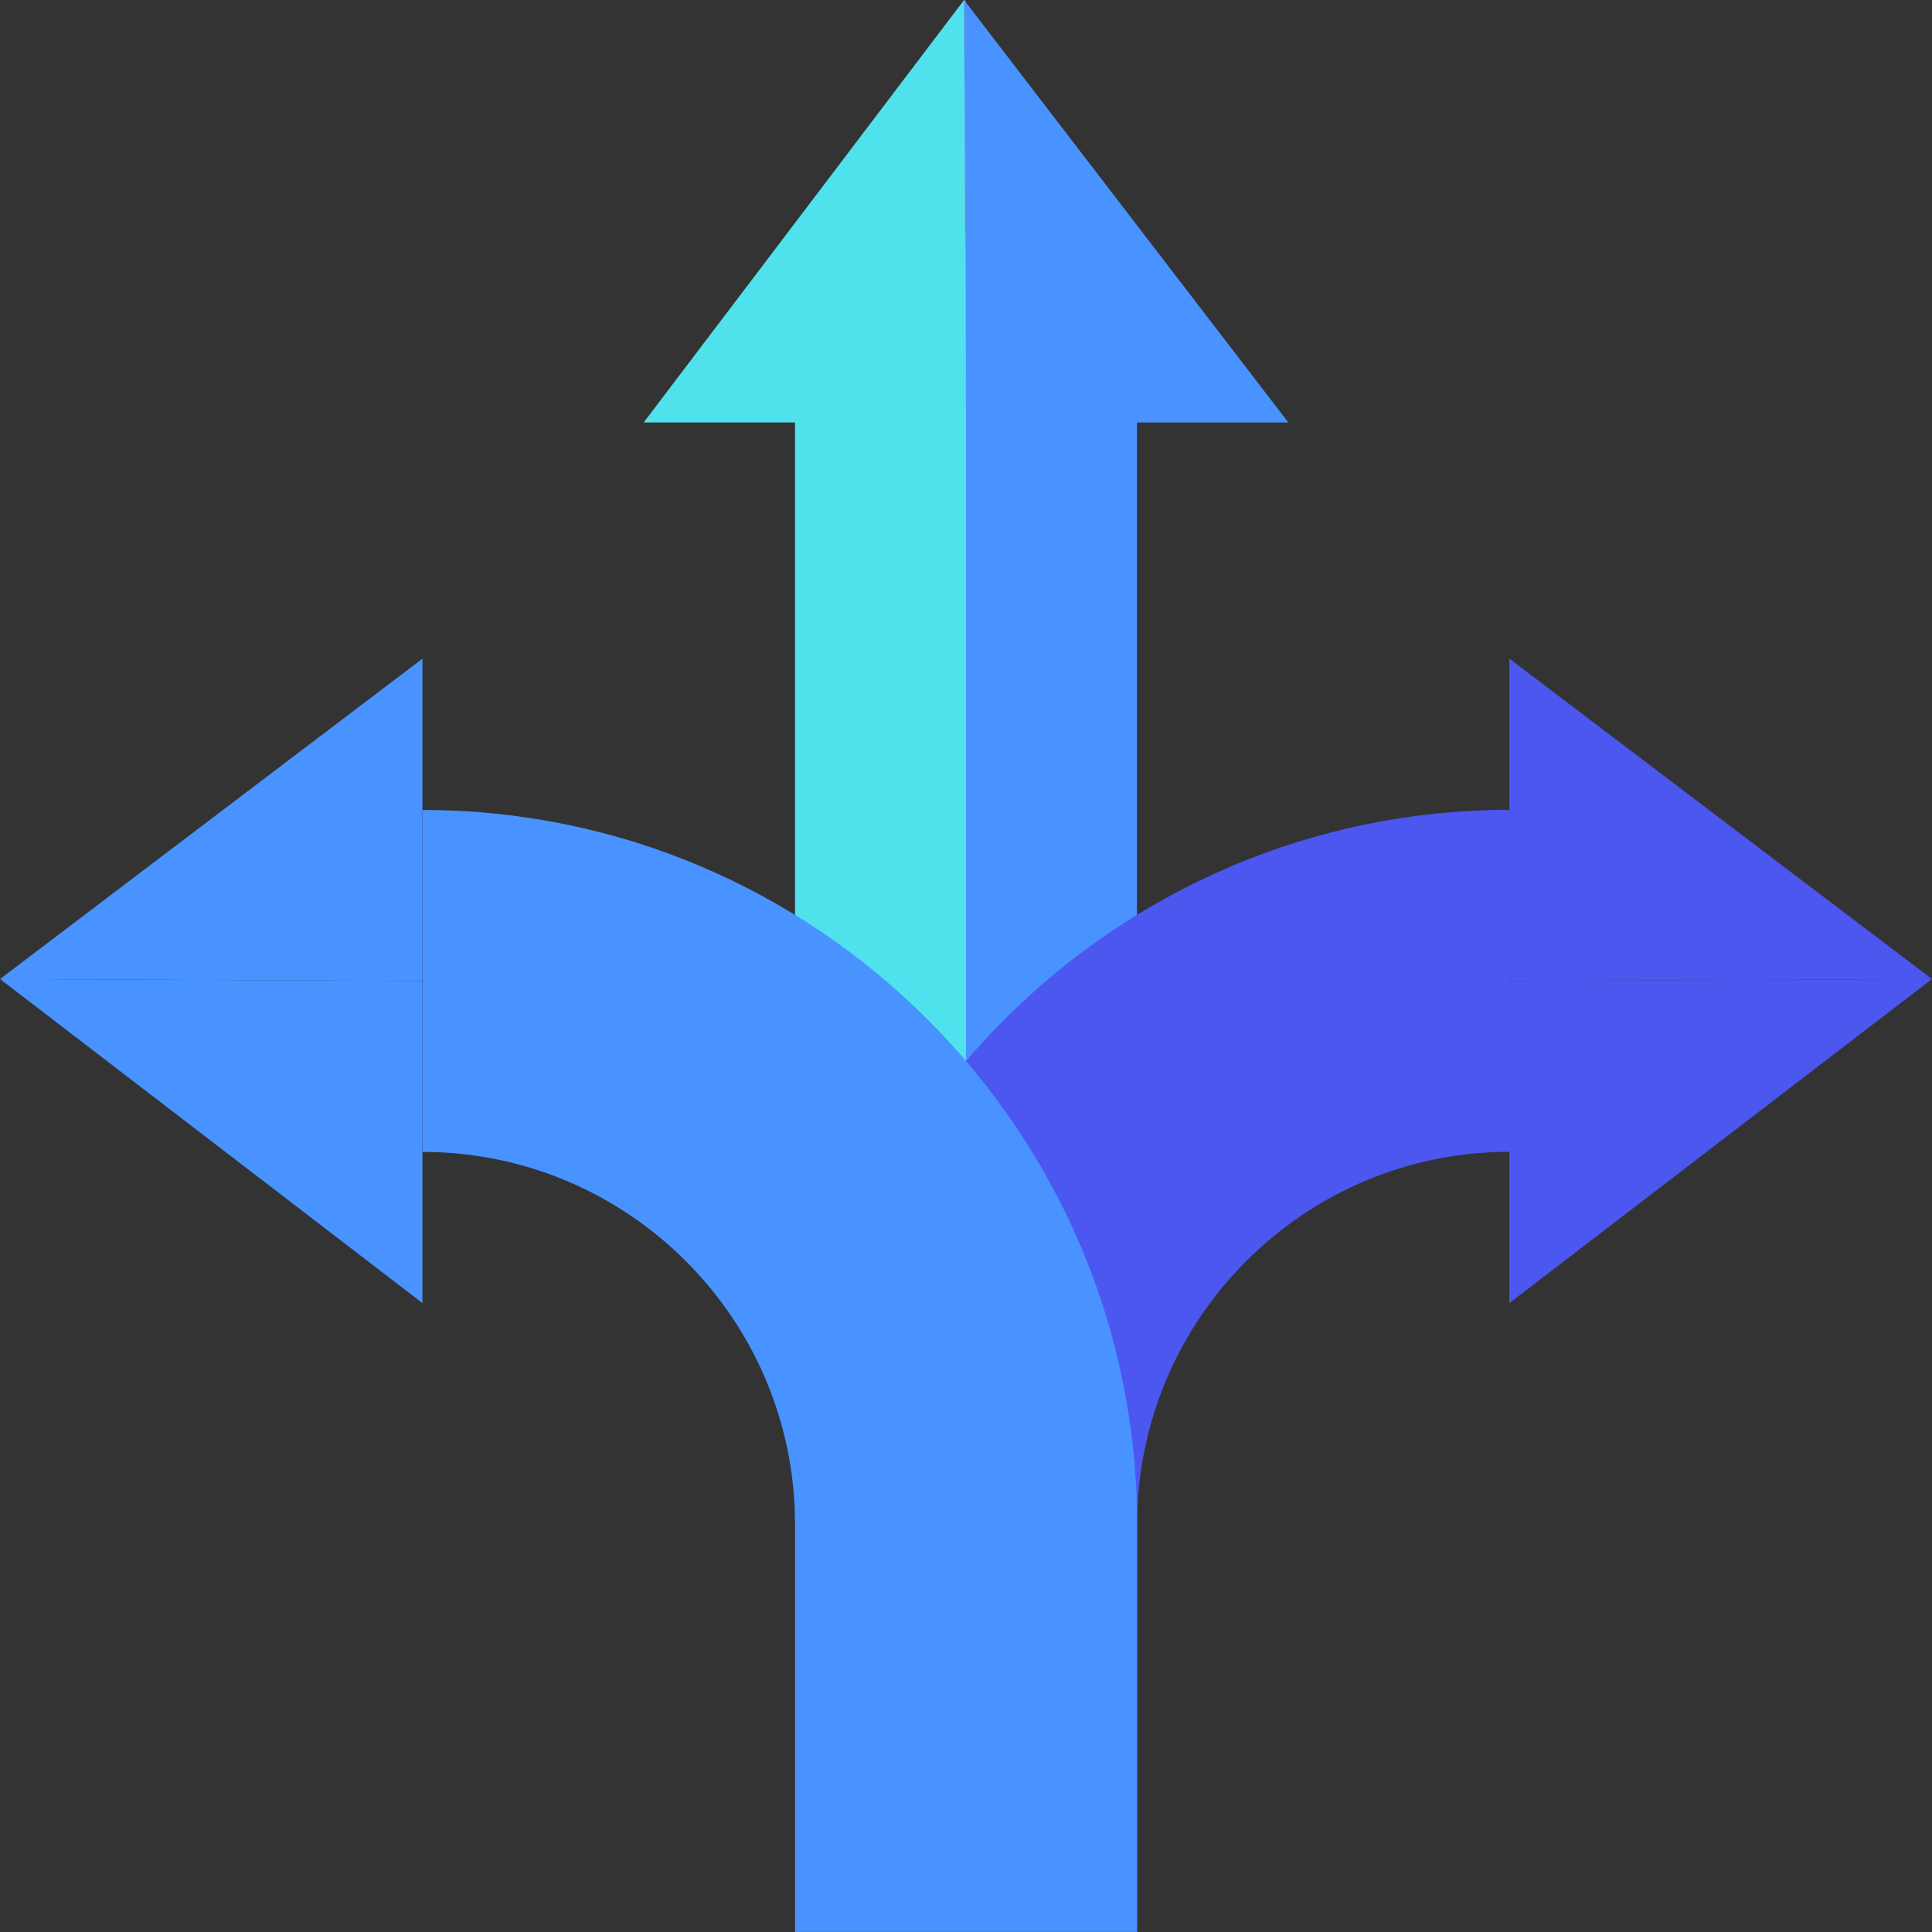
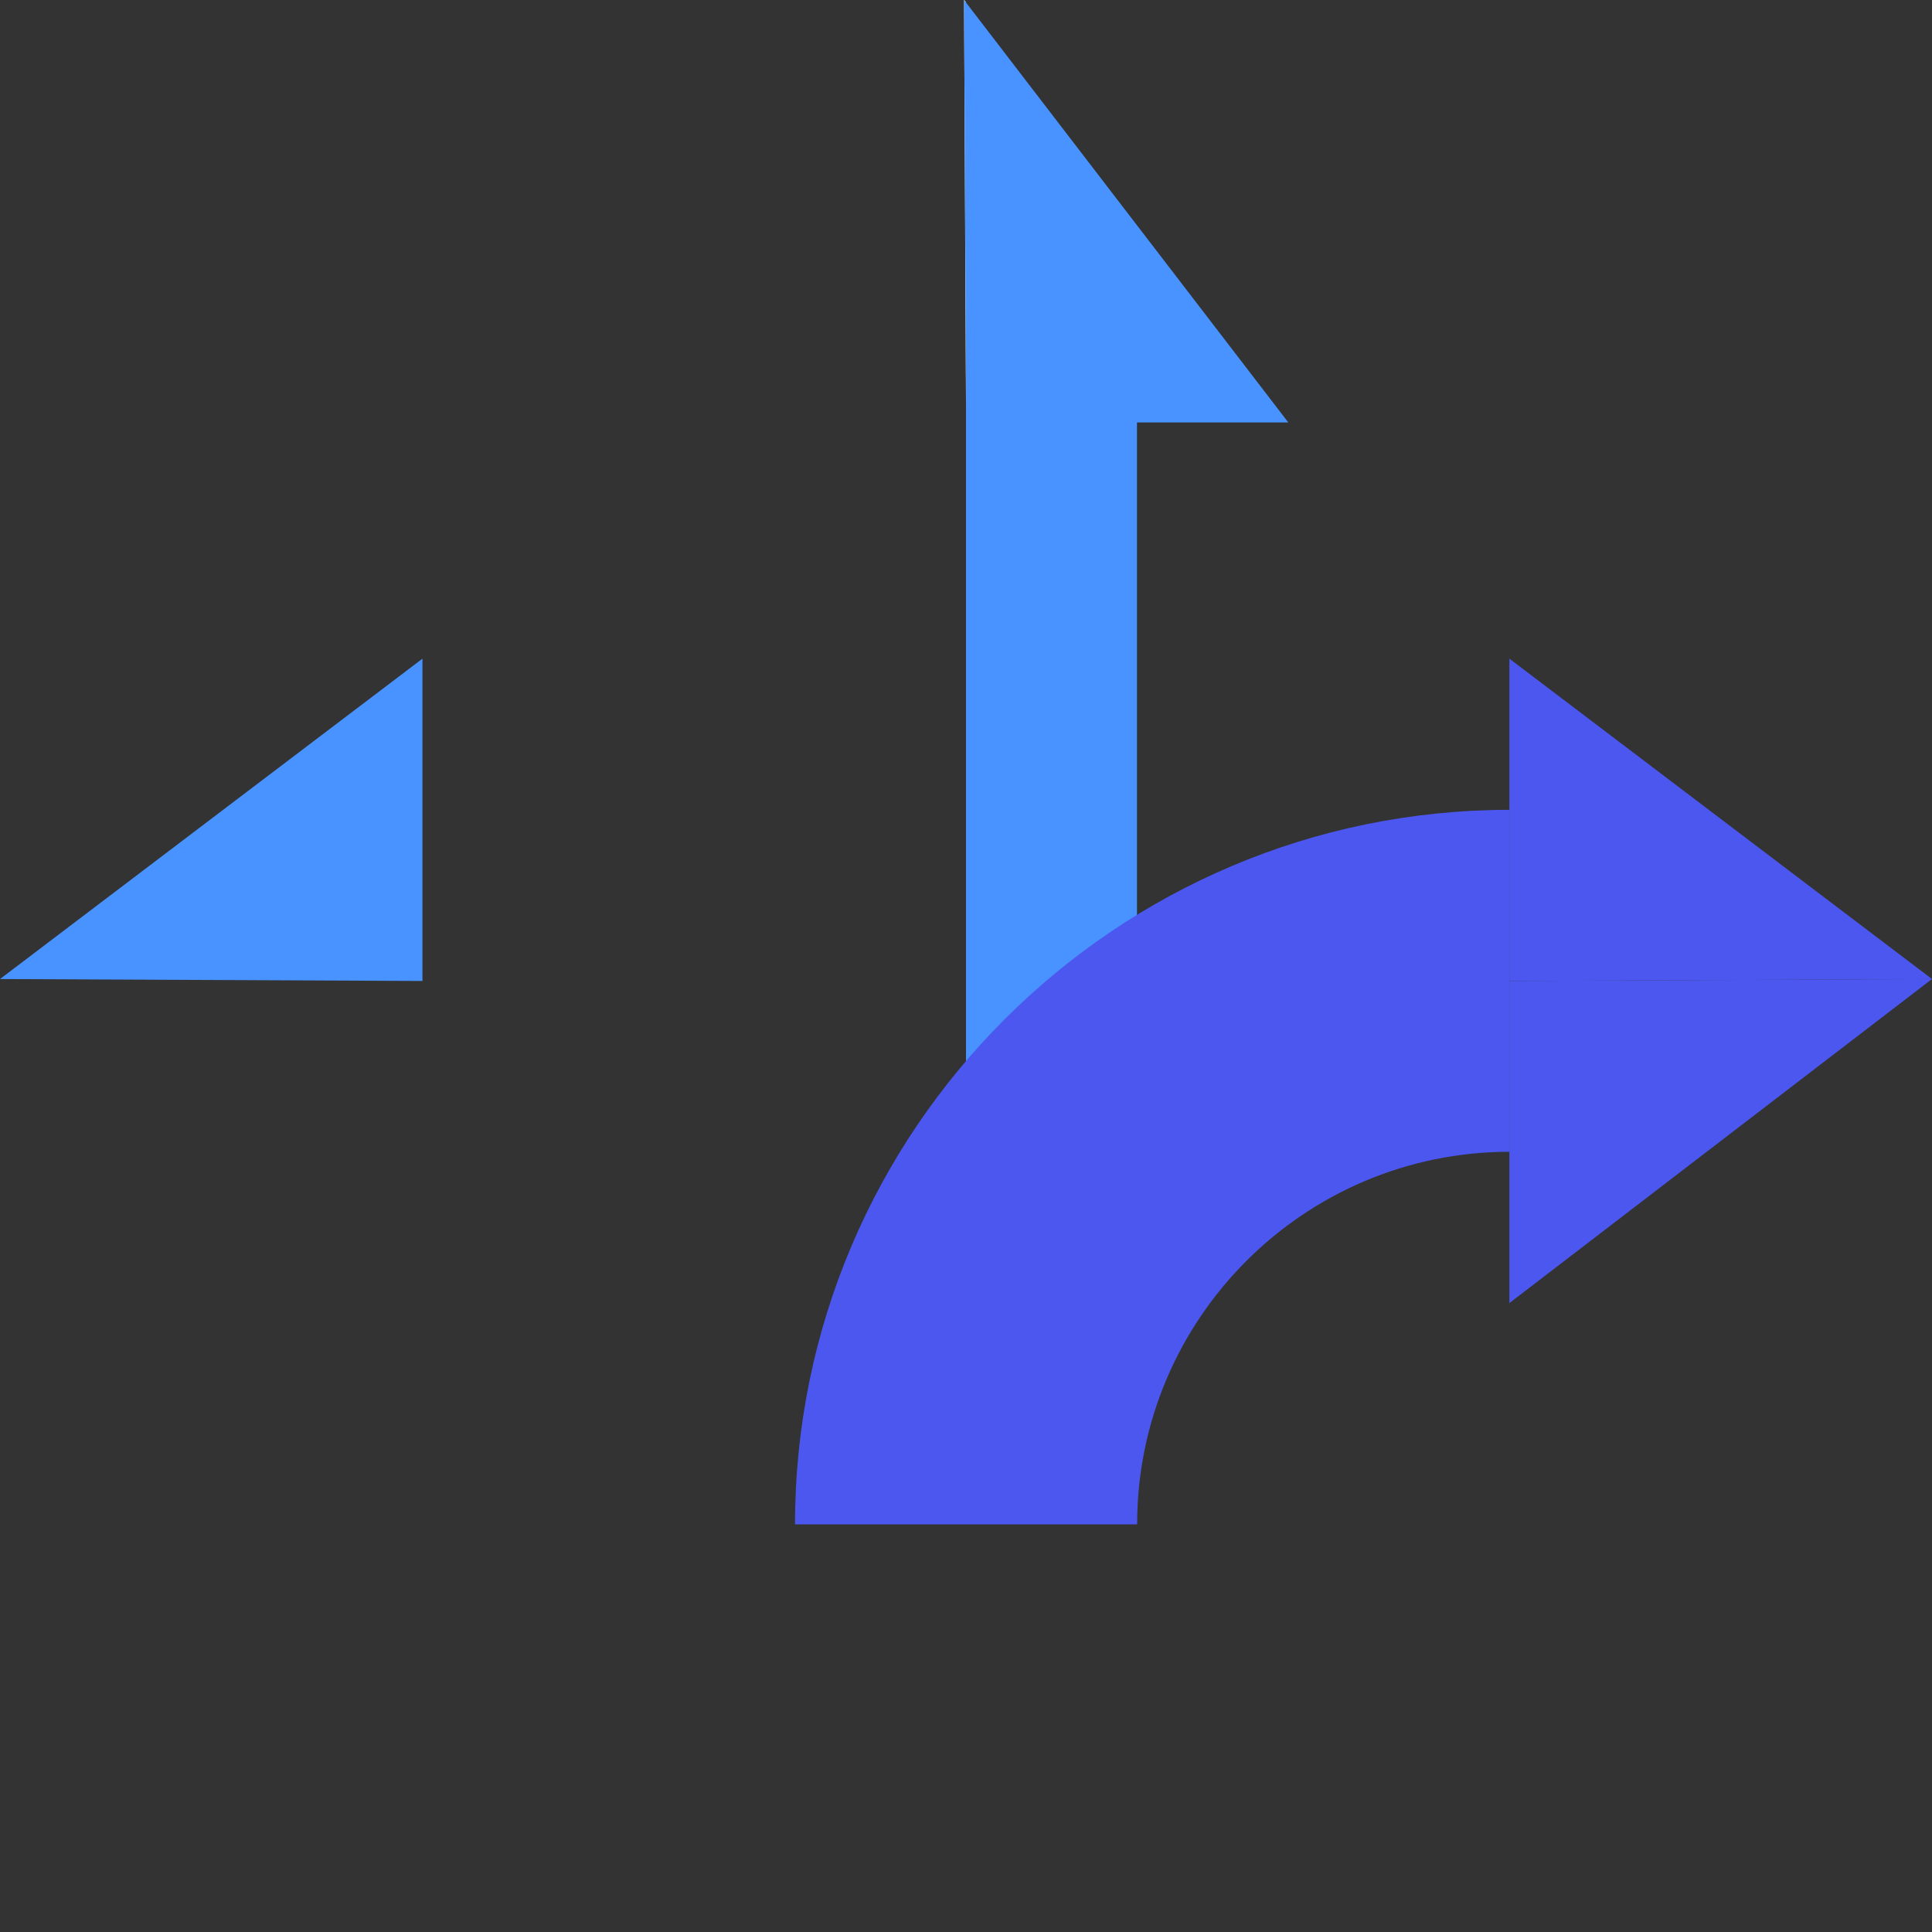
<svg xmlns="http://www.w3.org/2000/svg" width="60" height="60" viewBox="0 0 60 60" fill="none">
  <rect x="0" y="0" width="60" height="60" fill="#333333" stroke="none" />
  <g clip-path="url(#clip0_1160_1246)">
-     <path d="M30 13.12V12.68L29.995 11.665L29.94 0L19.99 13.12H24.69V39.975H30V13.12Z" fill="#4FE2ED" />
    <path d="M30 0.07L29.945 0H29.94L29.995 11.665H30V0.07Z" fill="white" />
    <path d="M29.94 0L30 11.665V12.685V39.975H35.31V13.12H40.01L29.94 0Z" fill="#4893FF" />
    <path d="M30.001 11.664H29.996L30.001 12.684V11.664Z" fill="white" />
    <path d="M60 30.404L46.875 40.469V34.074V30.464L60 30.404Z" fill="#4B57EF" />
    <path d="M60 30.405L46.875 20.455V26.73V30.465L60 30.405Z" fill="#4B57EF" />
    <path d="M35.31 47.34H24.69C24.69 35.105 34.645 25.15 46.88 25.15V35.77C40.5 35.77 35.315 40.96 35.315 47.335L35.31 47.34Z" fill="#4B57EF" />
-     <path d="M0 30.404L13.12 40.469V34.074V30.464L0 30.404Z" fill="#4893FF" />
-     <path d="M0 30.405L13.12 20.455V26.73V30.465L0 30.405Z" fill="#4893FF" />
-     <path d="M35.31 59.999H24.69V47.339C24.69 40.959 19.5 35.774 13.125 35.774V25.154C25.36 25.154 35.315 35.109 35.315 47.344V60.004L35.31 59.999Z" fill="#4893FF" />
+     <path d="M0 30.405L13.12 20.455V30.465L0 30.405Z" fill="#4893FF" />
  </g>
  <defs>
    <clipPath id="clip0_1160_1246">
      <rect width="60" height="60" fill="white" />
    </clipPath>
  </defs>
</svg>